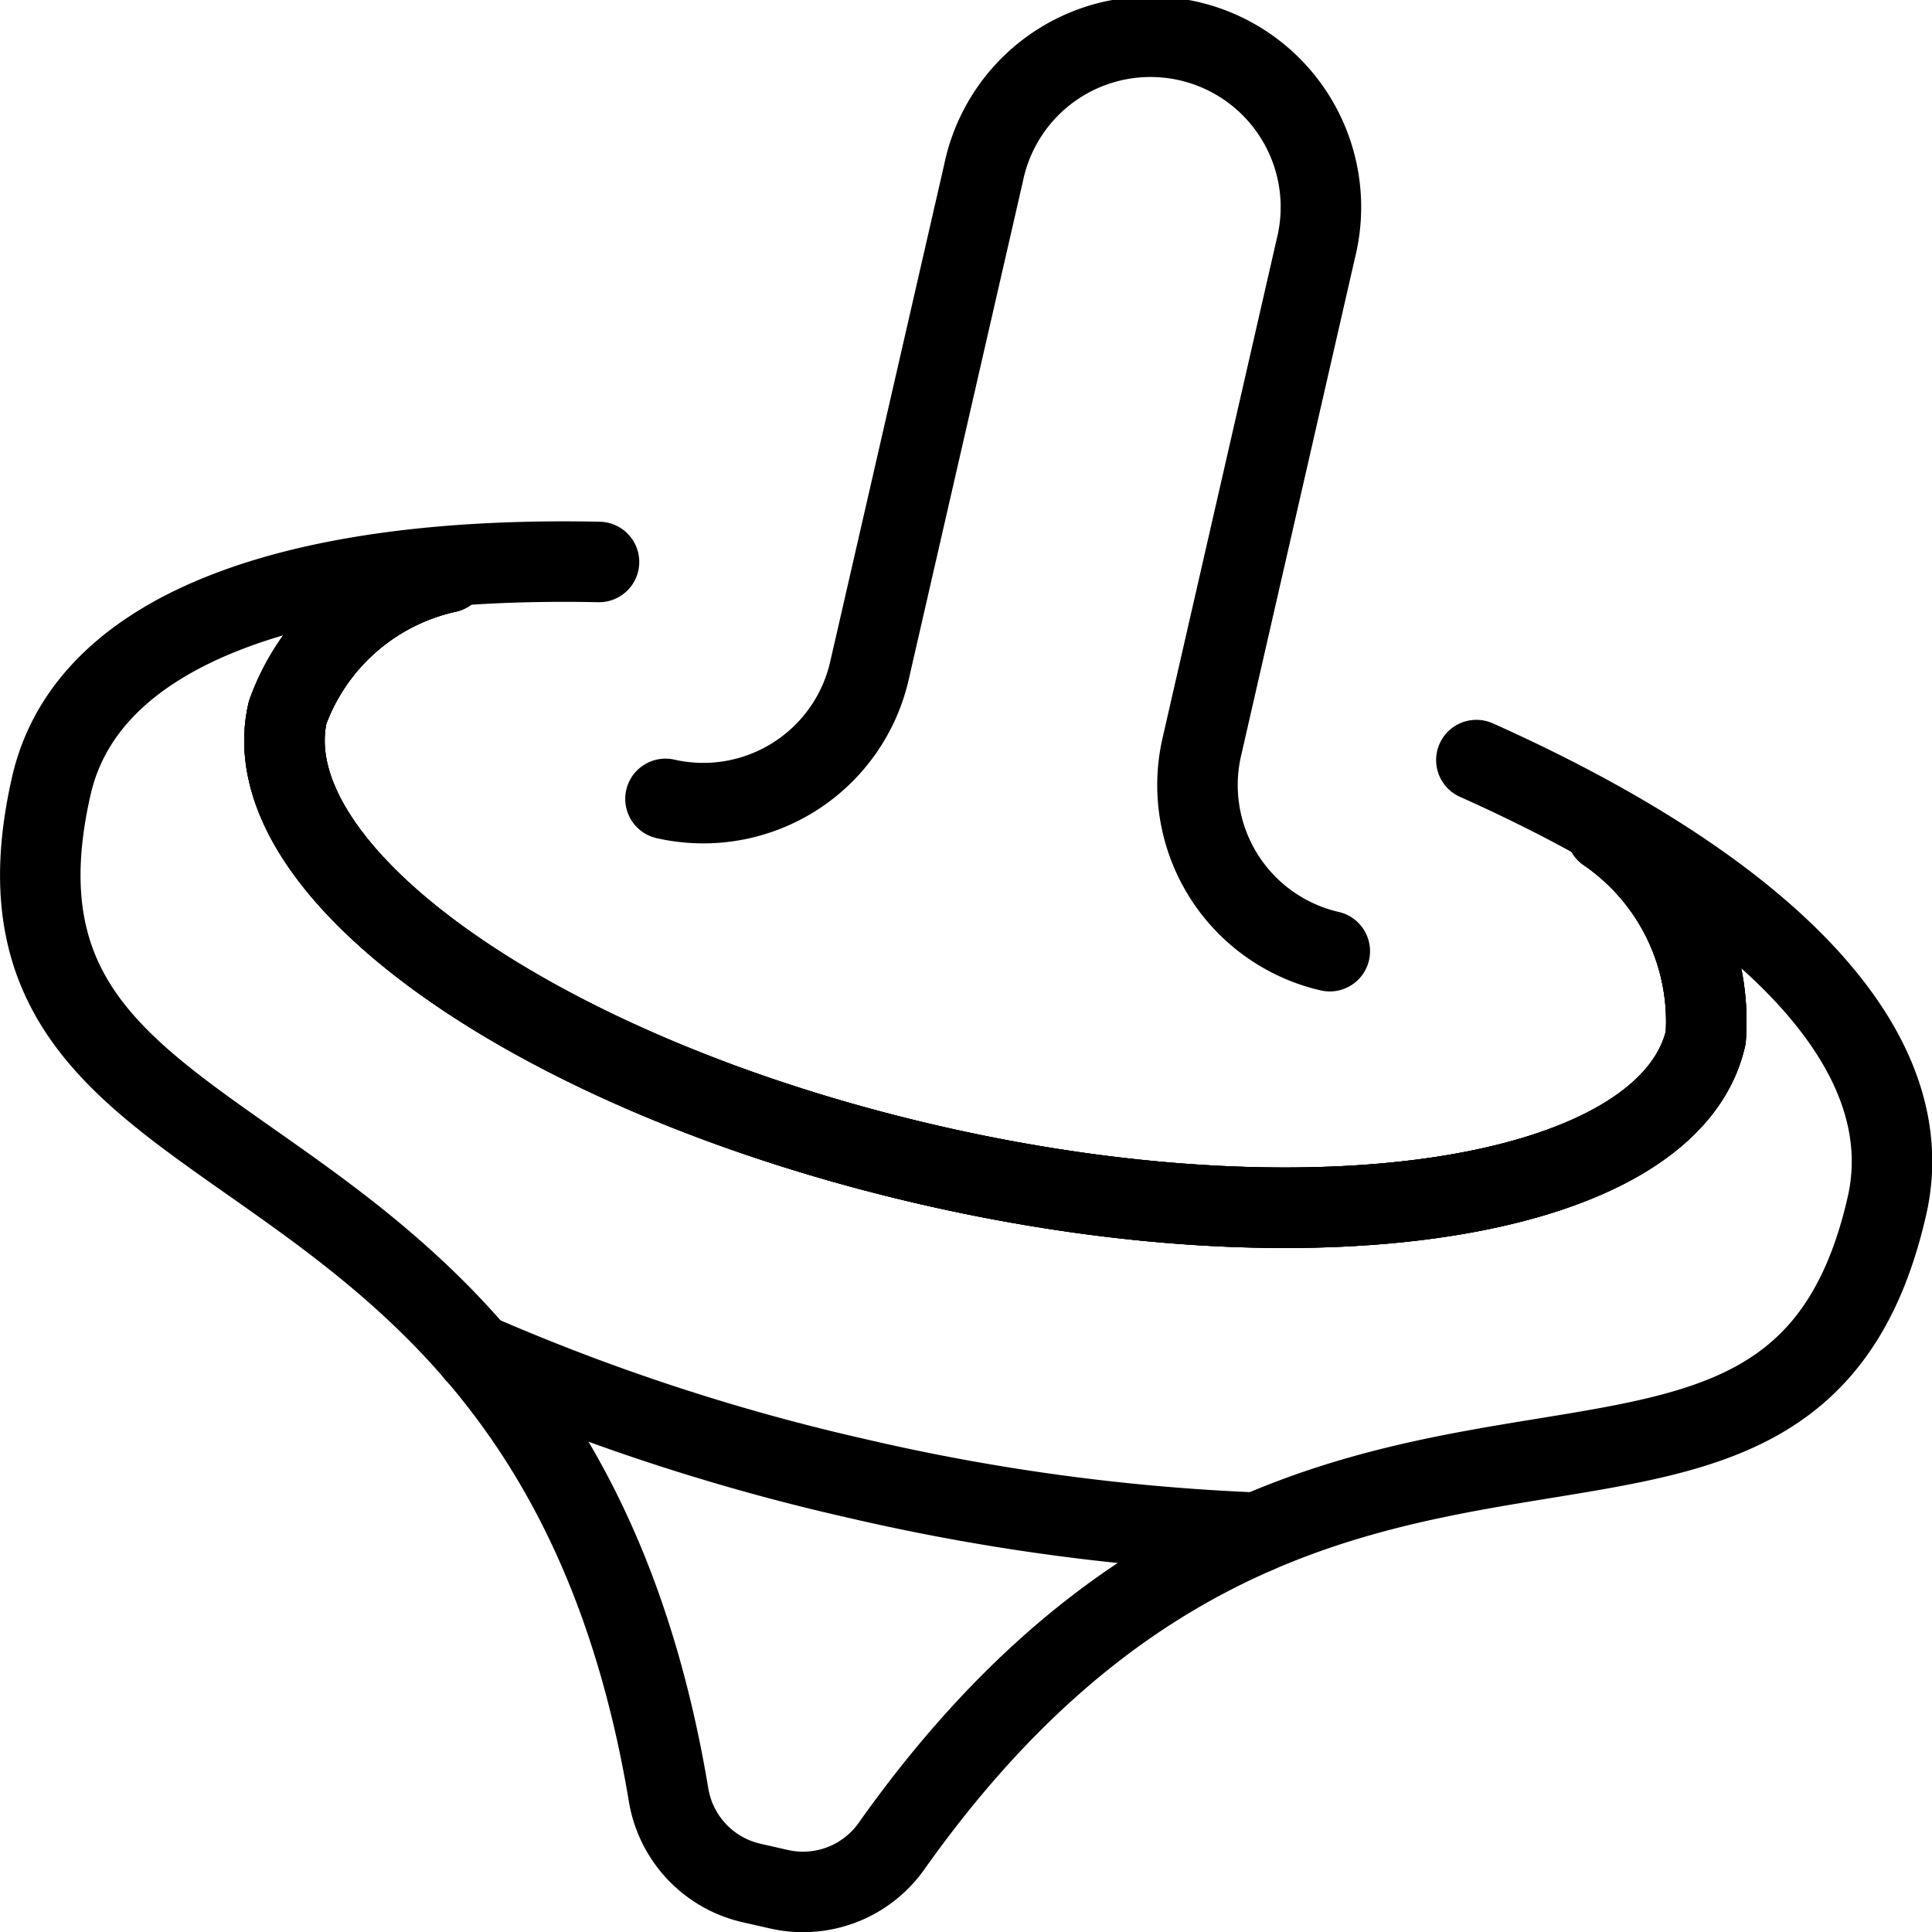
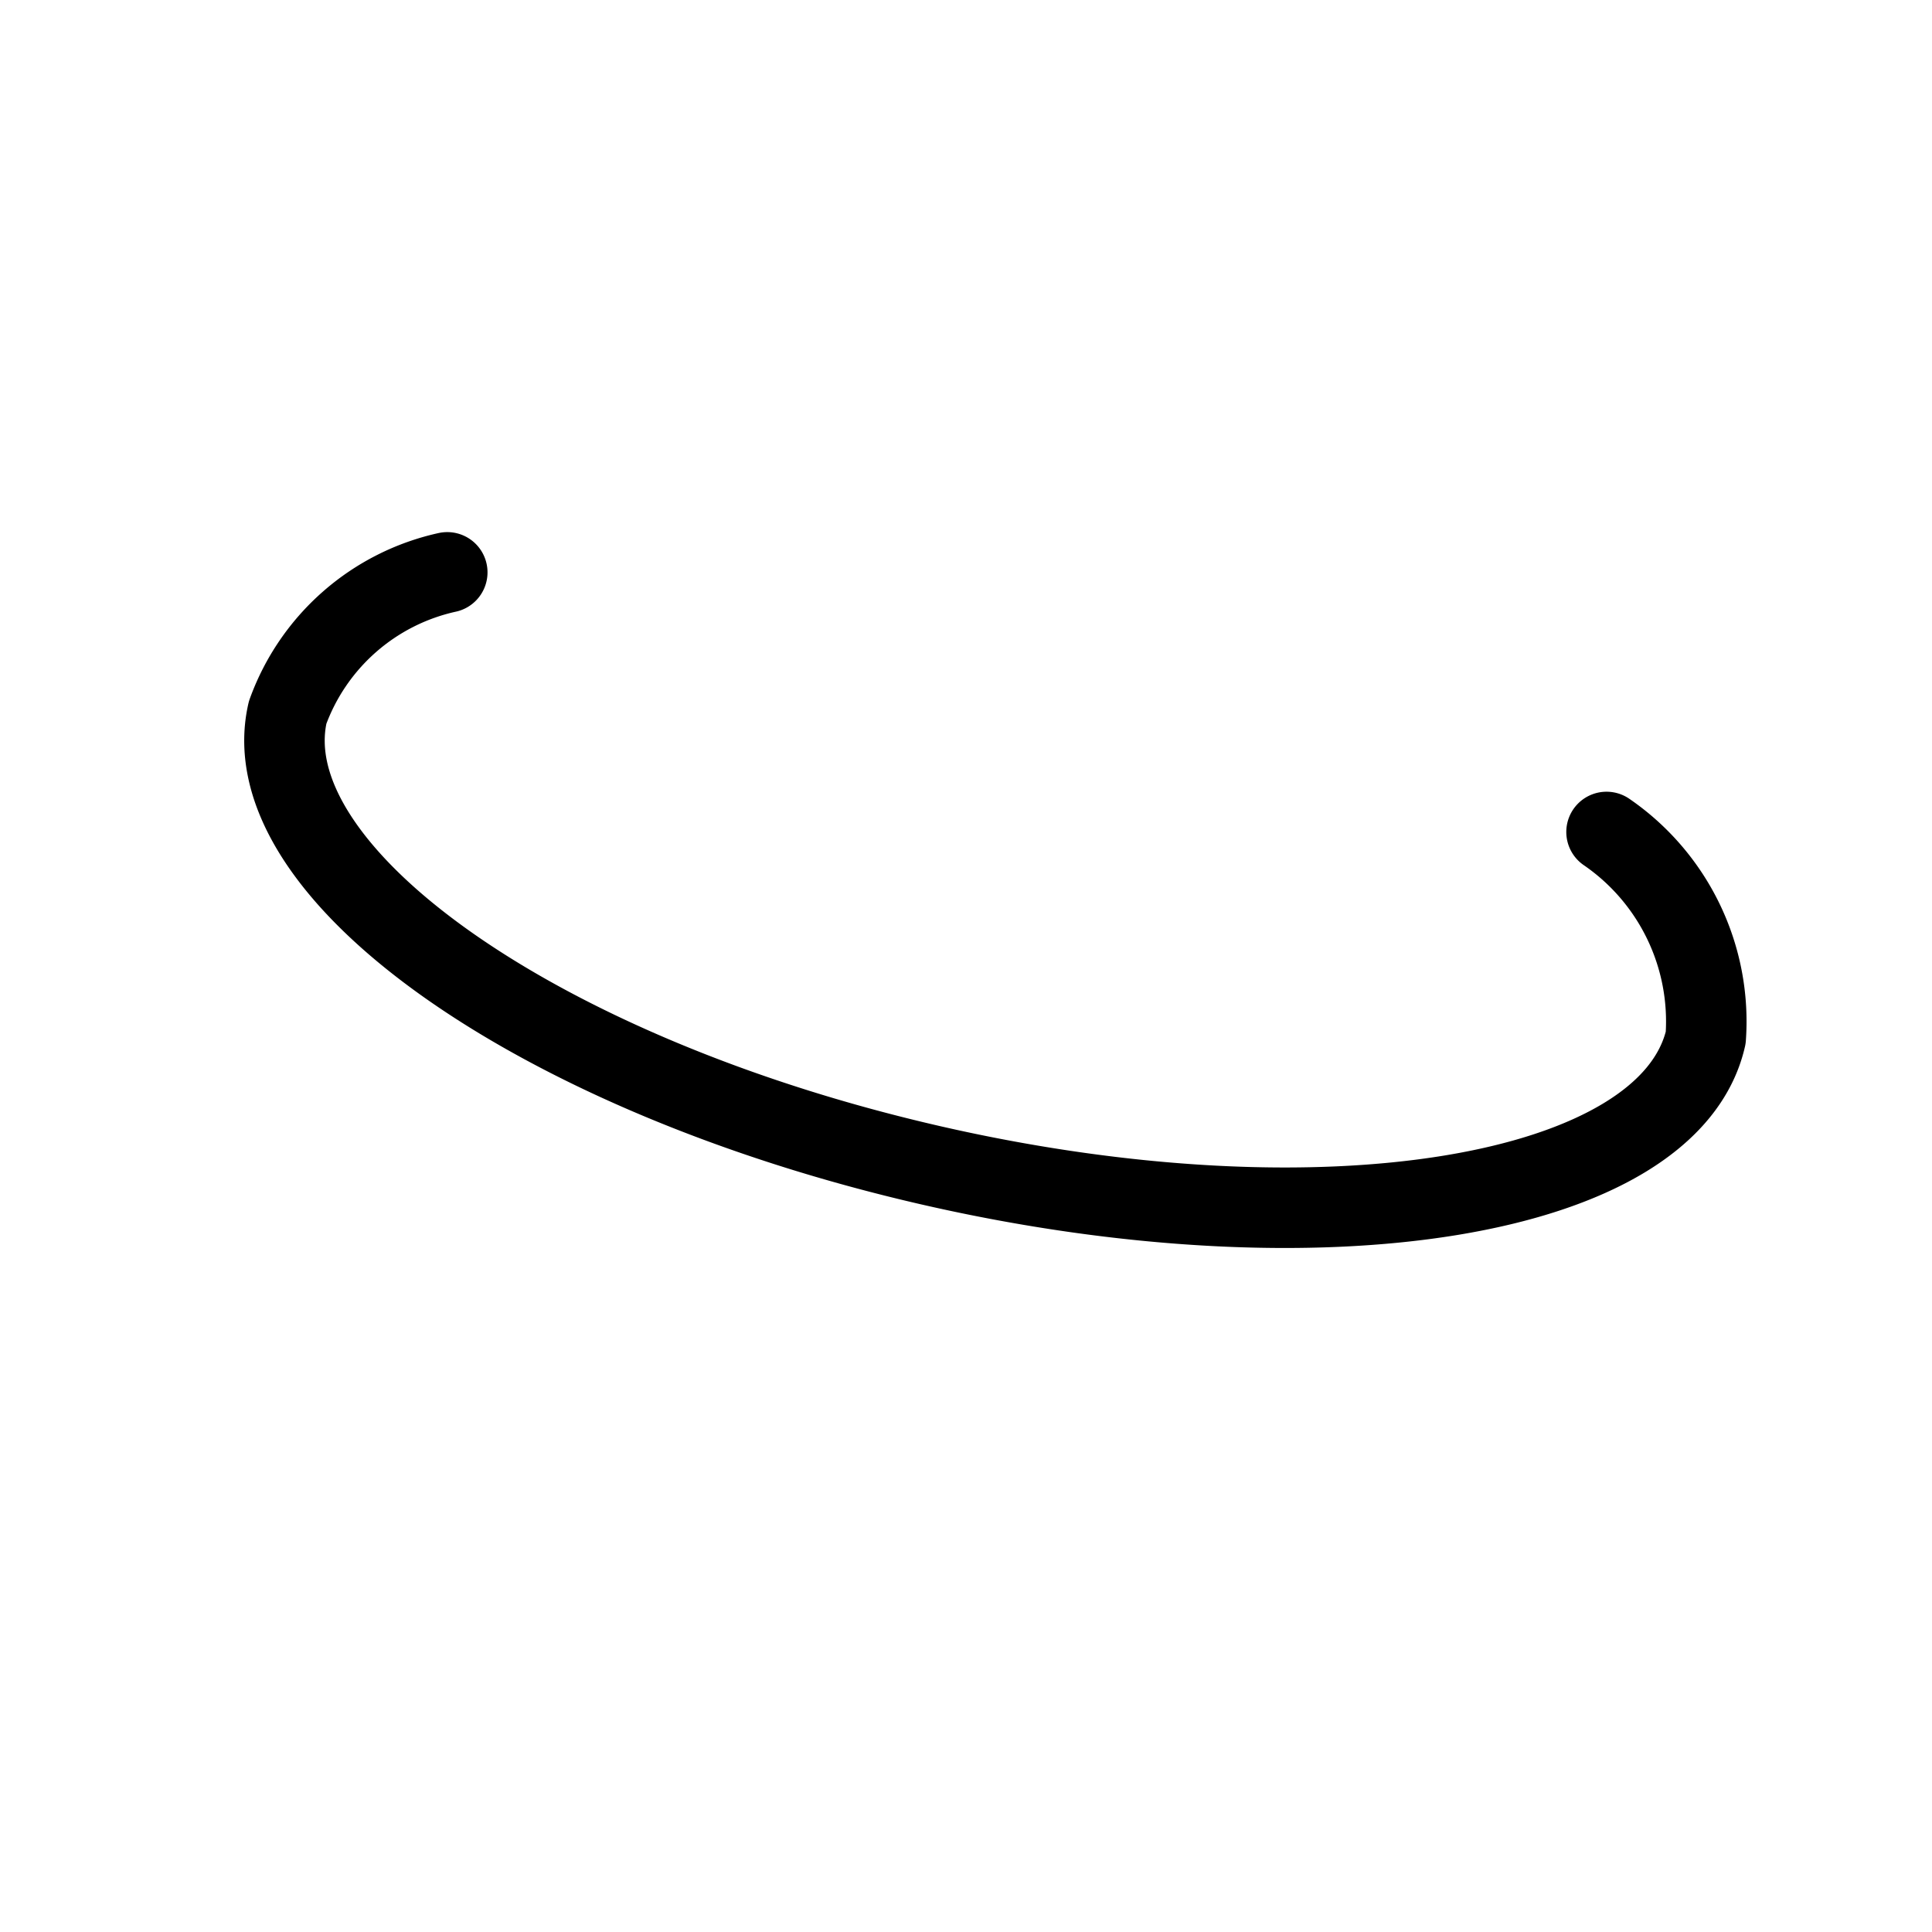
<svg xmlns="http://www.w3.org/2000/svg" viewBox="0 0 24 24">
  <g transform="matrix(1,0,0,1,0,0)">
    <defs>
      <style>.a{fill:none;stroke:#000000;stroke-linecap:round;stroke-linejoin:round;}</style>
    </defs>
-     <path class="a" d="M7.441,6.981C3.78,6.905,1.1,7.765.64,9.752-.6,15.141,6.8,13.281,8.306,22.3a1.347,1.347,0,0,0,1.025,1.09l.343.078a1.346,1.346,0,0,0,1.4-.534c5.285-7.459,11.137-2.56,12.366-7.953.463-2.022-1.661-4-5.1-5.539" />
    <path class="a" d="M19.957,10.335a2.855,2.855,0,0,1,1.232,2.556c-.456,1.99-4.77,2.7-9.634,1.583S3.117,10.841,3.573,8.851A2.734,2.734,0,0,1,5.556,7.11" />
-     <path class="a" d="M19.957,10.335a2.855,2.855,0,0,1,1.232,2.556c-.456,1.99-4.77,2.7-9.634,1.583S3.117,10.841,3.573,8.851A2.734,2.734,0,0,1,5.556,7.11" />
-     <path class="a" d="M19.957,10.335a2.855,2.855,0,0,1,1.232,2.556c-.456,1.99-4.77,2.7-9.634,1.583S3.117,10.841,3.573,8.851A2.734,2.734,0,0,1,5.556,7.11" />
-     <path class="a" d="M8.267,9.924A2.117,2.117,0,0,0,10.8,8.334l1.419-6.19a2.117,2.117,0,1,1,4.126.946L14.929,9.28a2.117,2.117,0,0,0,1.59,2.536" />
-     <path class="a" d="M15.615,19.04a26.6,26.6,0,0,1-4.953-.67,26.449,26.449,0,0,1-4.751-1.556" />
  </g>
</svg>